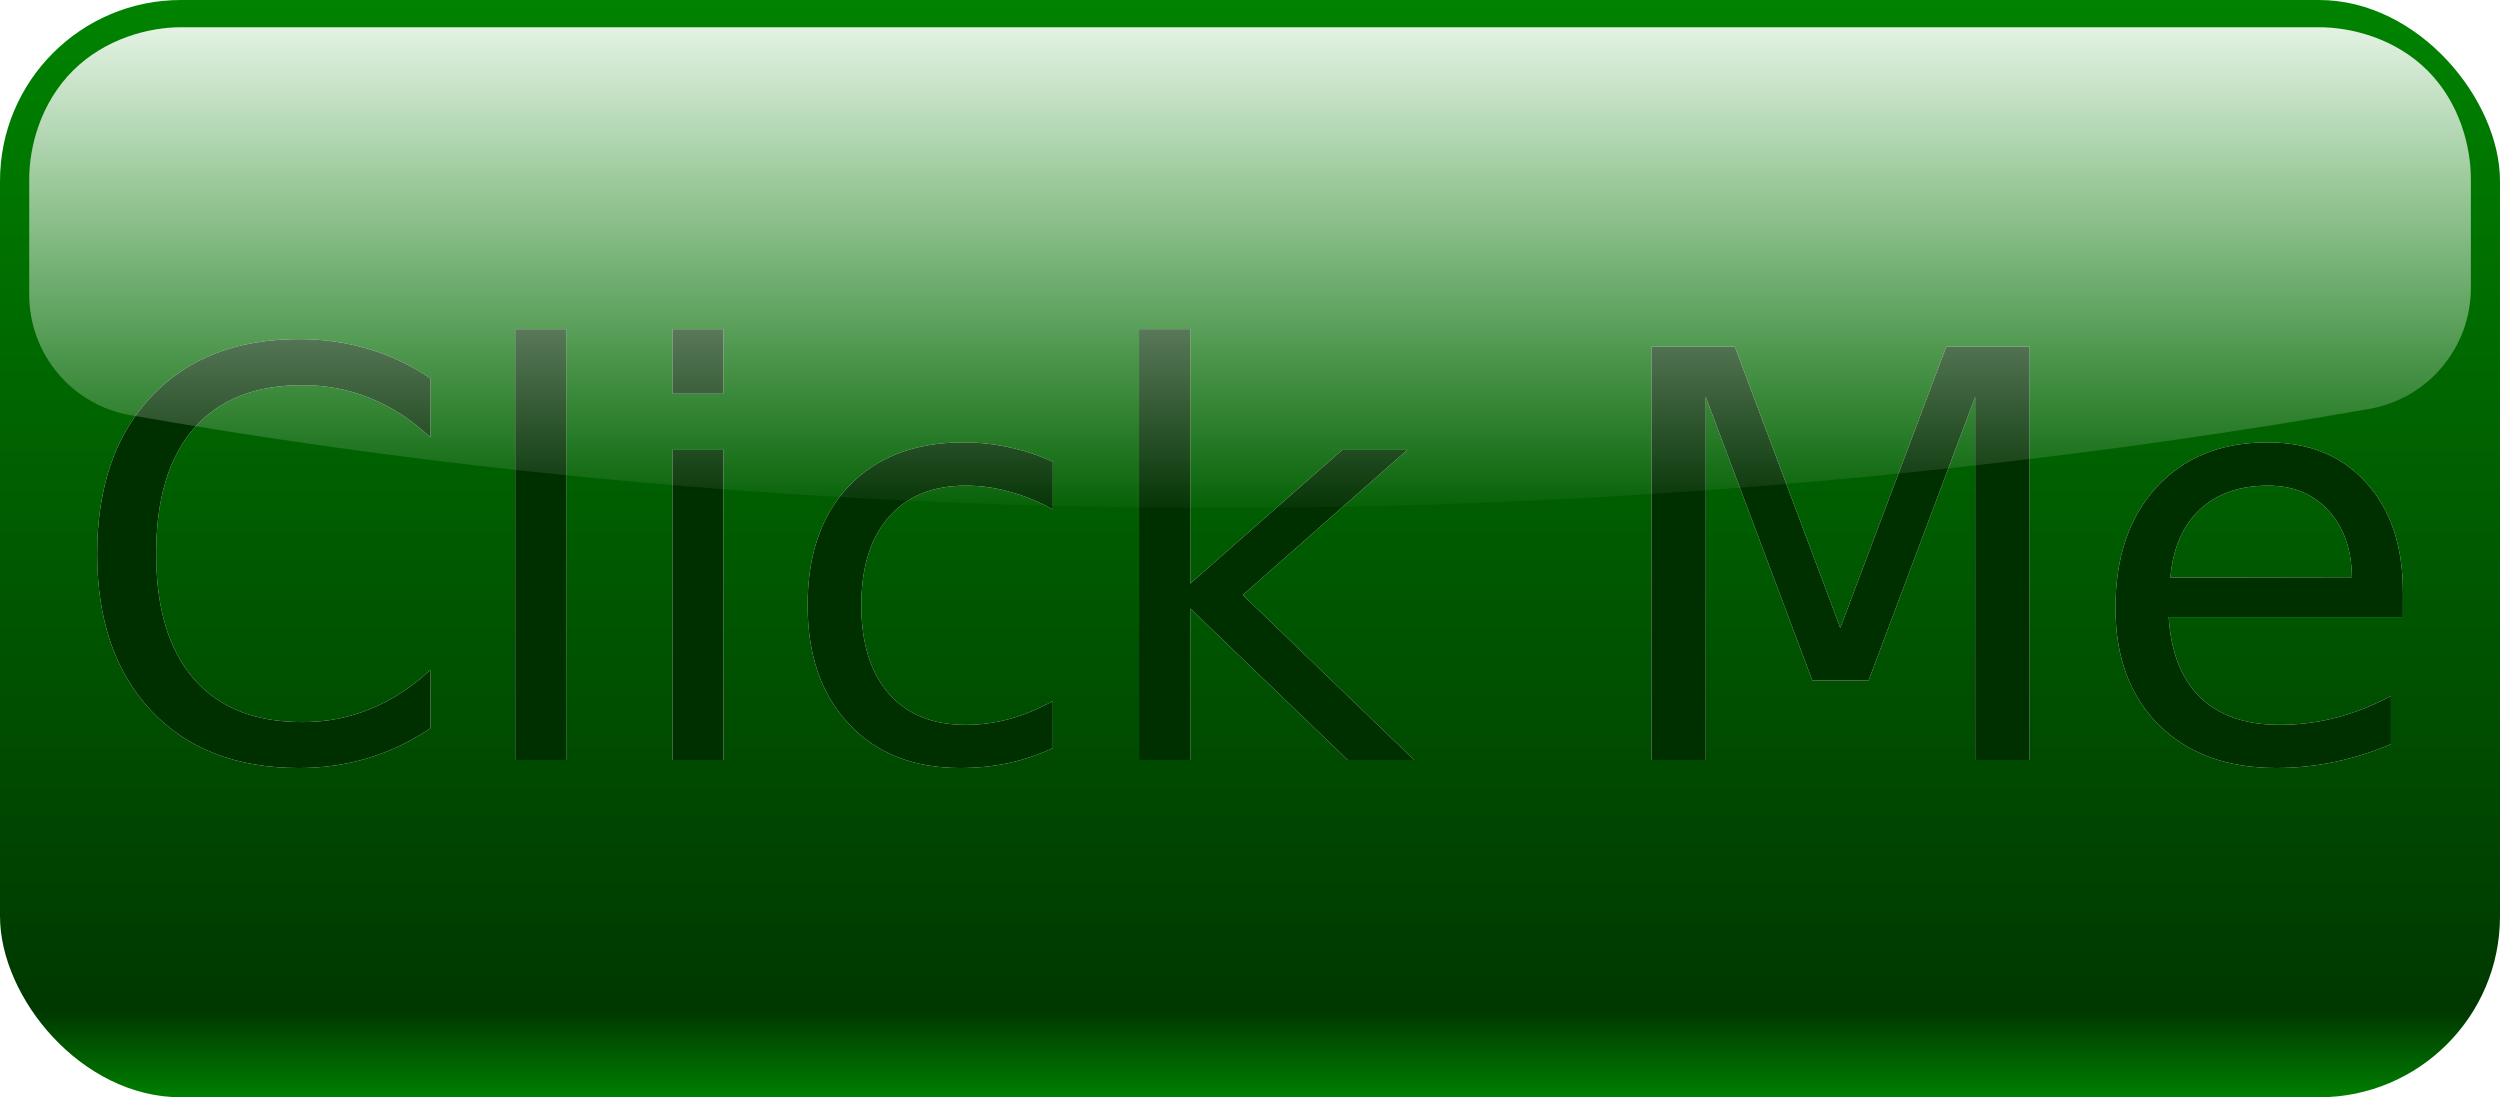
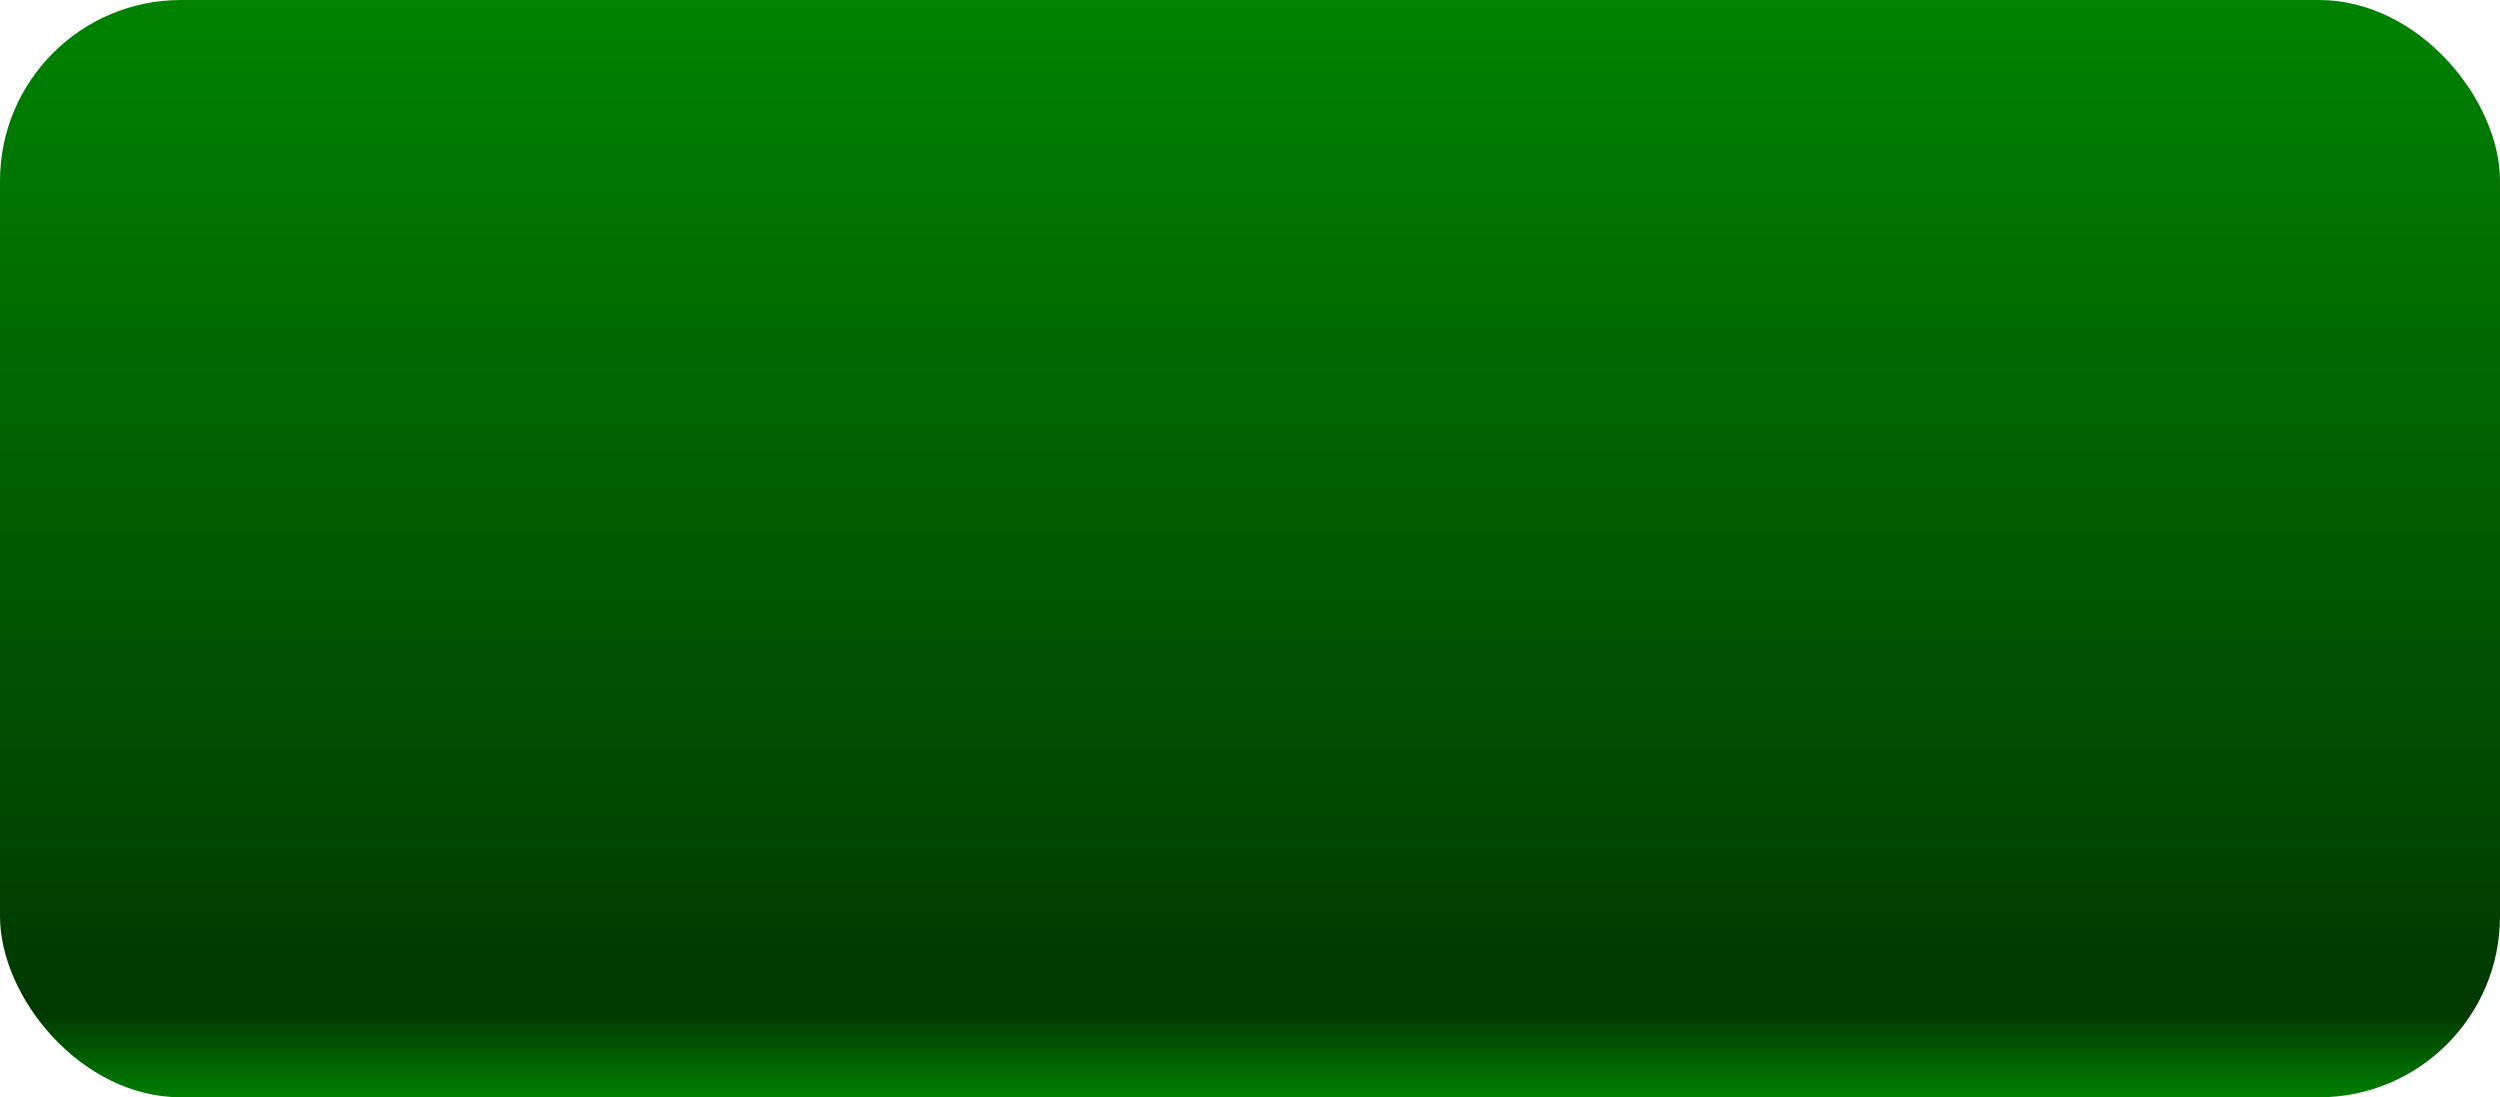
<svg xmlns="http://www.w3.org/2000/svg" version="1.0" viewBox="0 0 315.71 138.57">
  <defs>
    <linearGradient id="b" x1="359.9" x2="359.9" y1="456.9" y2="596" gradientUnits="userSpaceOnUse">
      <stop stop-color="#008300" offset="0" />
      <stop stop-color="#003800" offset=".918" />
      <stop stop-color="#008300" offset="1" />
    </linearGradient>
    <linearGradient id="a" x1="378.89" x2="378.89" y1="452.67" y2="522.96" gradientUnits="userSpaceOnUse">
      <stop stop-color="#fff" offset="0" />
      <stop stop-color="#fff" stop-opacity="0" offset="1" />
    </linearGradient>
    <filter id="c" x="-.035" y="-.183" width="1.07" height="1.366">
      <feGaussianBlur stdDeviation="4.227" />
    </filter>
  </defs>
  <g transform="translate(-214.19 -456.9)">
    <rect x="214.19" y="456.9" width="315.71" height="138.57" rx="22.857" ry="22.857" fill="url(#b)" />
-     <path d="m268.56 504.7v7.44c-2.38-2.21-4.92-3.87-7.63-4.96-2.68-1.1-5.53-1.64-8.56-1.64-5.97 0-10.54 1.83-13.71 5.48-3.17 3.64-4.75 8.91-4.75 15.81 0 6.87 1.58 12.14 4.75 15.8 3.17 3.64 7.74 5.46 13.71 5.46 3.03 0 5.88-0.55 8.56-1.65 2.71-1.09 5.25-2.75 7.63-4.96v7.38c-2.48 1.67-5.1 2.93-7.87 3.77-2.75 0.84-5.67 1.26-8.74 1.26-7.9 0-14.13-2.41-18.67-7.24-4.55-4.85-6.82-11.45-6.82-19.82 0-8.39 2.27-15 6.82-19.83 4.54-4.84 10.77-7.27 18.67-7.27 3.12 0 6.06 0.42 8.81 1.26 2.77 0.82 5.37 2.05 7.8 3.71m10.69-6.23h6.44v54.41h-6.44v-54.41m19.86 15.25h6.44v39.16h-6.44v-39.16m0-15.25h6.44v8.15h-6.44v-8.15m48.04 16.75v6.01c-1.81-1-3.64-1.74-5.49-2.23-1.81-0.52-3.66-0.77-5.52-0.77-4.17 0-7.41 1.33-9.72 3.98-2.31 2.64-3.46 6.34-3.46 11.12s1.15 8.5 3.46 11.15c2.31 2.64 5.55 3.96 9.72 3.96 1.86 0 3.71-0.25 5.52-0.74 1.85-0.51 3.68-1.27 5.49-2.27v5.94c-1.79 0.84-3.66 1.47-5.59 1.89-1.91 0.42-3.95 0.63-6.12 0.63-5.9 0-10.58-1.85-14.05-5.56-3.48-3.71-5.21-8.71-5.21-15 0-6.39 1.74-11.41 5.24-15.07 3.52-3.66 8.33-5.49 14.44-5.49 1.98 0 3.92 0.21 5.8 0.63 1.89 0.4 3.72 1 5.49 1.82m10.88-16.75h6.47v32.13l19.19-16.88h8.22l-20.77 18.32 21.64 20.84h-8.39l-19.89-19.13v19.13h-6.47v-54.41m64.71 2.21h10.53l13.32 35.52 13.39-35.52h10.52v52.2h-6.88v-45.84l-13.46 35.8h-7.1l-13.46-35.8v45.84h-6.86v-52.2m94.9 31.01v3.14h-29.58c0.28 4.43 1.6 7.81 3.98 10.14 2.4 2.31 5.74 3.47 10 3.47 2.47 0 4.86-0.31 7.17-0.91 2.33-0.61 4.64-1.52 6.92-2.73v6.08c-2.31 0.98-4.67 1.73-7.1 2.24-2.42 0.51-4.88 0.77-7.37 0.77-6.25 0-11.2-1.82-14.86-5.45-3.64-3.64-5.46-8.56-5.46-14.76 0-6.41 1.73-11.49 5.18-15.24 3.47-3.78 8.14-5.67 14.02-5.67 5.27 0 9.43 1.7 12.48 5.11 3.08 3.38 4.62 7.98 4.62 13.81m-6.44-1.89c-0.04-3.52-1.04-6.33-2.97-8.43-1.91-2.09-4.45-3.14-7.62-3.14-3.59 0-6.47 1.01-8.64 3.04-2.14 2.03-3.38 4.88-3.7 8.57l22.93-0.04" fill="#fff" filter="url(#c)" />
-     <path d="m268.56 504.7v7.44c-2.38-2.21-4.92-3.87-7.63-4.96-2.68-1.1-5.53-1.64-8.56-1.64-5.97 0-10.54 1.83-13.71 5.48-3.17 3.64-4.75 8.91-4.75 15.81 0 6.87 1.58 12.14 4.75 15.8 3.17 3.64 7.74 5.46 13.71 5.46 3.03 0 5.88-0.55 8.56-1.65 2.71-1.09 5.25-2.75 7.63-4.96v7.38c-2.48 1.67-5.1 2.93-7.87 3.77-2.75 0.84-5.67 1.26-8.74 1.26-7.9 0-14.13-2.41-18.67-7.24-4.55-4.85-6.82-11.45-6.82-19.82 0-8.39 2.27-15 6.82-19.83 4.54-4.84 10.77-7.27 18.67-7.27 3.12 0 6.06 0.42 8.81 1.26 2.77 0.82 5.37 2.05 7.8 3.71m10.69-6.23h6.44v54.41h-6.44v-54.41m19.86 15.25h6.44v39.16h-6.44v-39.16m0-15.25h6.44v8.15h-6.44v-8.15m48.04 16.75v6.01c-1.81-1-3.64-1.74-5.49-2.23-1.81-0.52-3.66-0.77-5.52-0.77-4.17 0-7.41 1.33-9.72 3.98-2.31 2.64-3.46 6.34-3.46 11.12s1.15 8.5 3.46 11.15c2.31 2.64 5.55 3.96 9.72 3.96 1.86 0 3.71-0.25 5.52-0.74 1.85-0.51 3.68-1.27 5.49-2.27v5.94c-1.79 0.84-3.66 1.47-5.59 1.89-1.91 0.42-3.95 0.63-6.12 0.63-5.9 0-10.58-1.85-14.05-5.56-3.48-3.71-5.21-8.71-5.21-15 0-6.39 1.74-11.41 5.24-15.07 3.52-3.66 8.33-5.49 14.44-5.49 1.98 0 3.92 0.21 5.8 0.63 1.89 0.4 3.72 1 5.49 1.82m10.88-16.75h6.47v32.13l19.19-16.88h8.22l-20.77 18.32 21.64 20.84h-8.39l-19.89-19.13v19.13h-6.47v-54.41m64.71 2.21h10.53l13.32 35.52 13.39-35.52h10.52v52.2h-6.88v-45.84l-13.46 35.8h-7.1l-13.46-35.8v45.84h-6.86v-52.2m94.9 31.01v3.14h-29.58c0.28 4.43 1.6 7.81 3.98 10.14 2.4 2.31 5.74 3.47 10 3.47 2.47 0 4.86-0.31 7.17-0.91 2.33-0.61 4.64-1.52 6.92-2.73v6.08c-2.31 0.98-4.67 1.73-7.1 2.24-2.42 0.51-4.88 0.77-7.37 0.77-6.25 0-11.2-1.82-14.86-5.45-3.64-3.64-5.46-8.56-5.46-14.76 0-6.41 1.73-11.49 5.18-15.24 3.47-3.78 8.14-5.67 14.02-5.67 5.27 0 9.43 1.7 12.48 5.11 3.08 3.38 4.62 7.98 4.62 13.81m-6.44-1.89c-0.04-3.52-1.04-6.33-2.97-8.43-1.91-2.09-4.45-3.14-7.62-3.14-3.59 0-6.47 1.01-8.64 3.04-2.14 2.03-3.38 4.88-3.7 8.57l22.93-0.04" fill="#003000" />
-     <path transform="translate(0)" d="m237.06 460.34c-4.07 0-9.57 1.42-13.65 5.47-4.08 4.06-5.53 9.6-5.53 13.69v14.59c-0.01 7.53 5.4 13.96 12.81 15.25 118.19 20.71 222.91 9.7 282.75-0.81 7.39-1.31 12.78-7.74 12.78-15.25v-13.78c0-4-1.35-9.57-5.47-13.69-4.12-4.11-9.69-5.47-13.69-5.47h-270z" fill="url(#a)" />
  </g>
</svg>